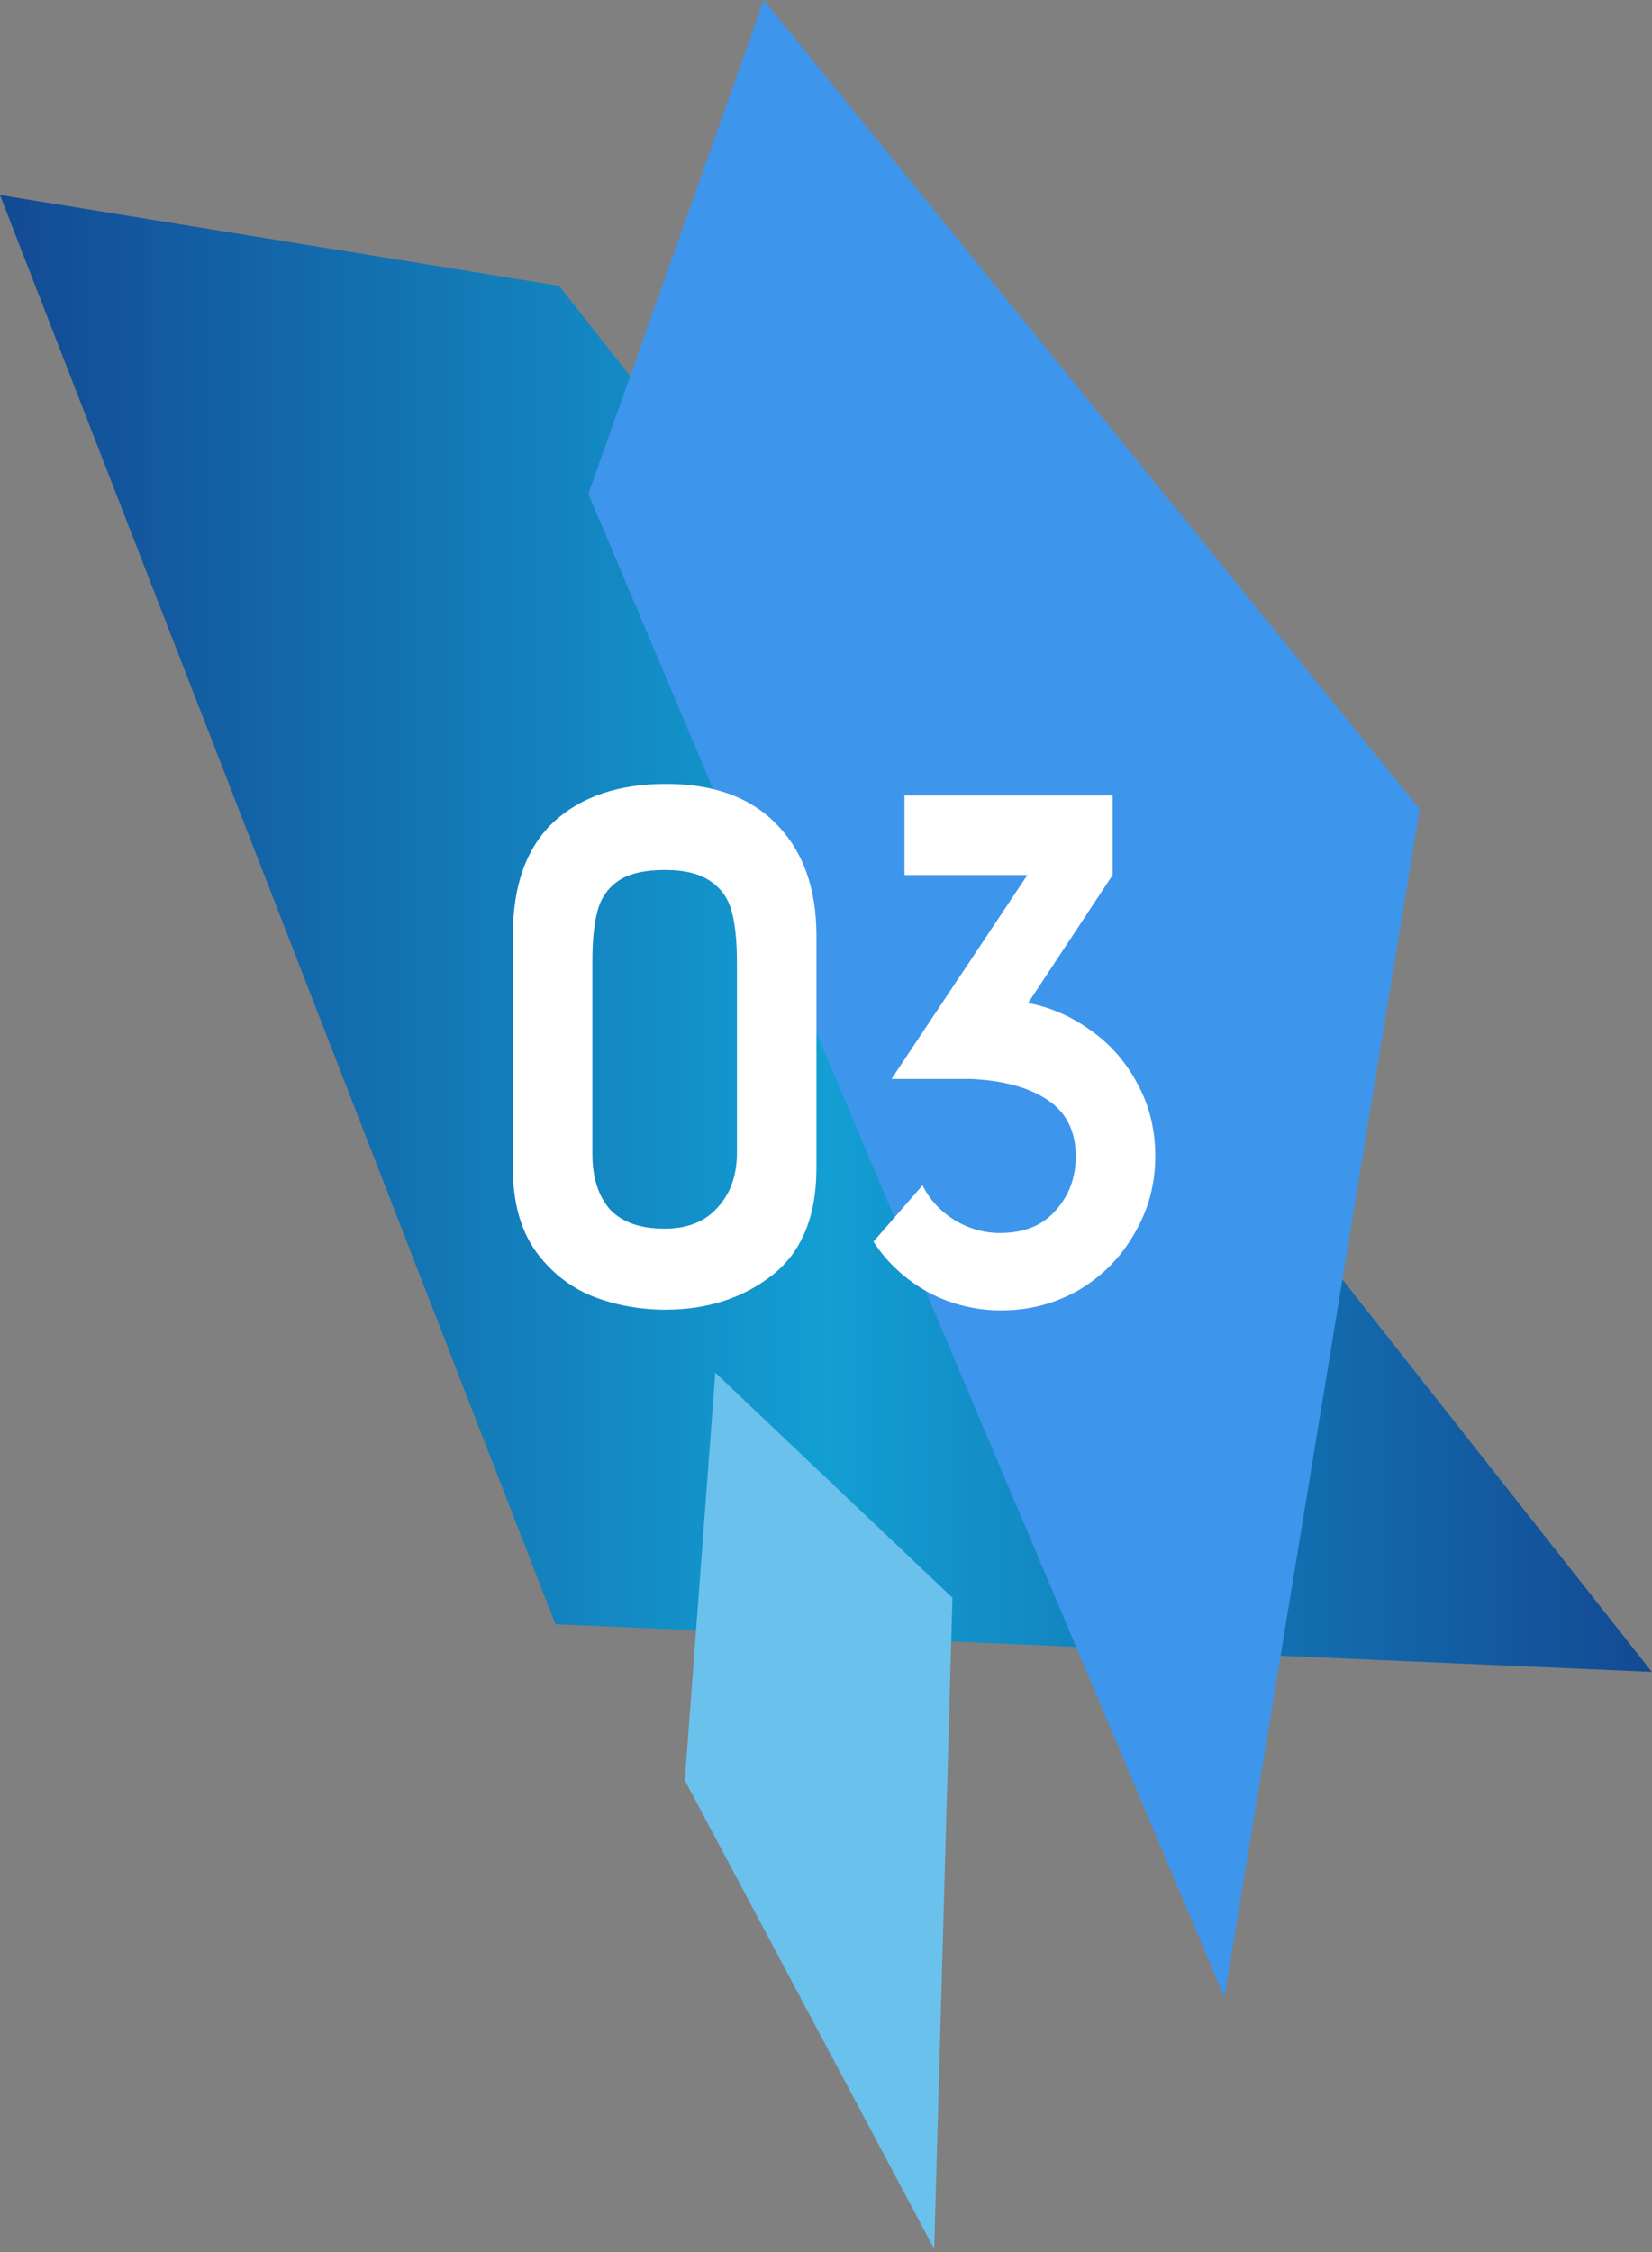
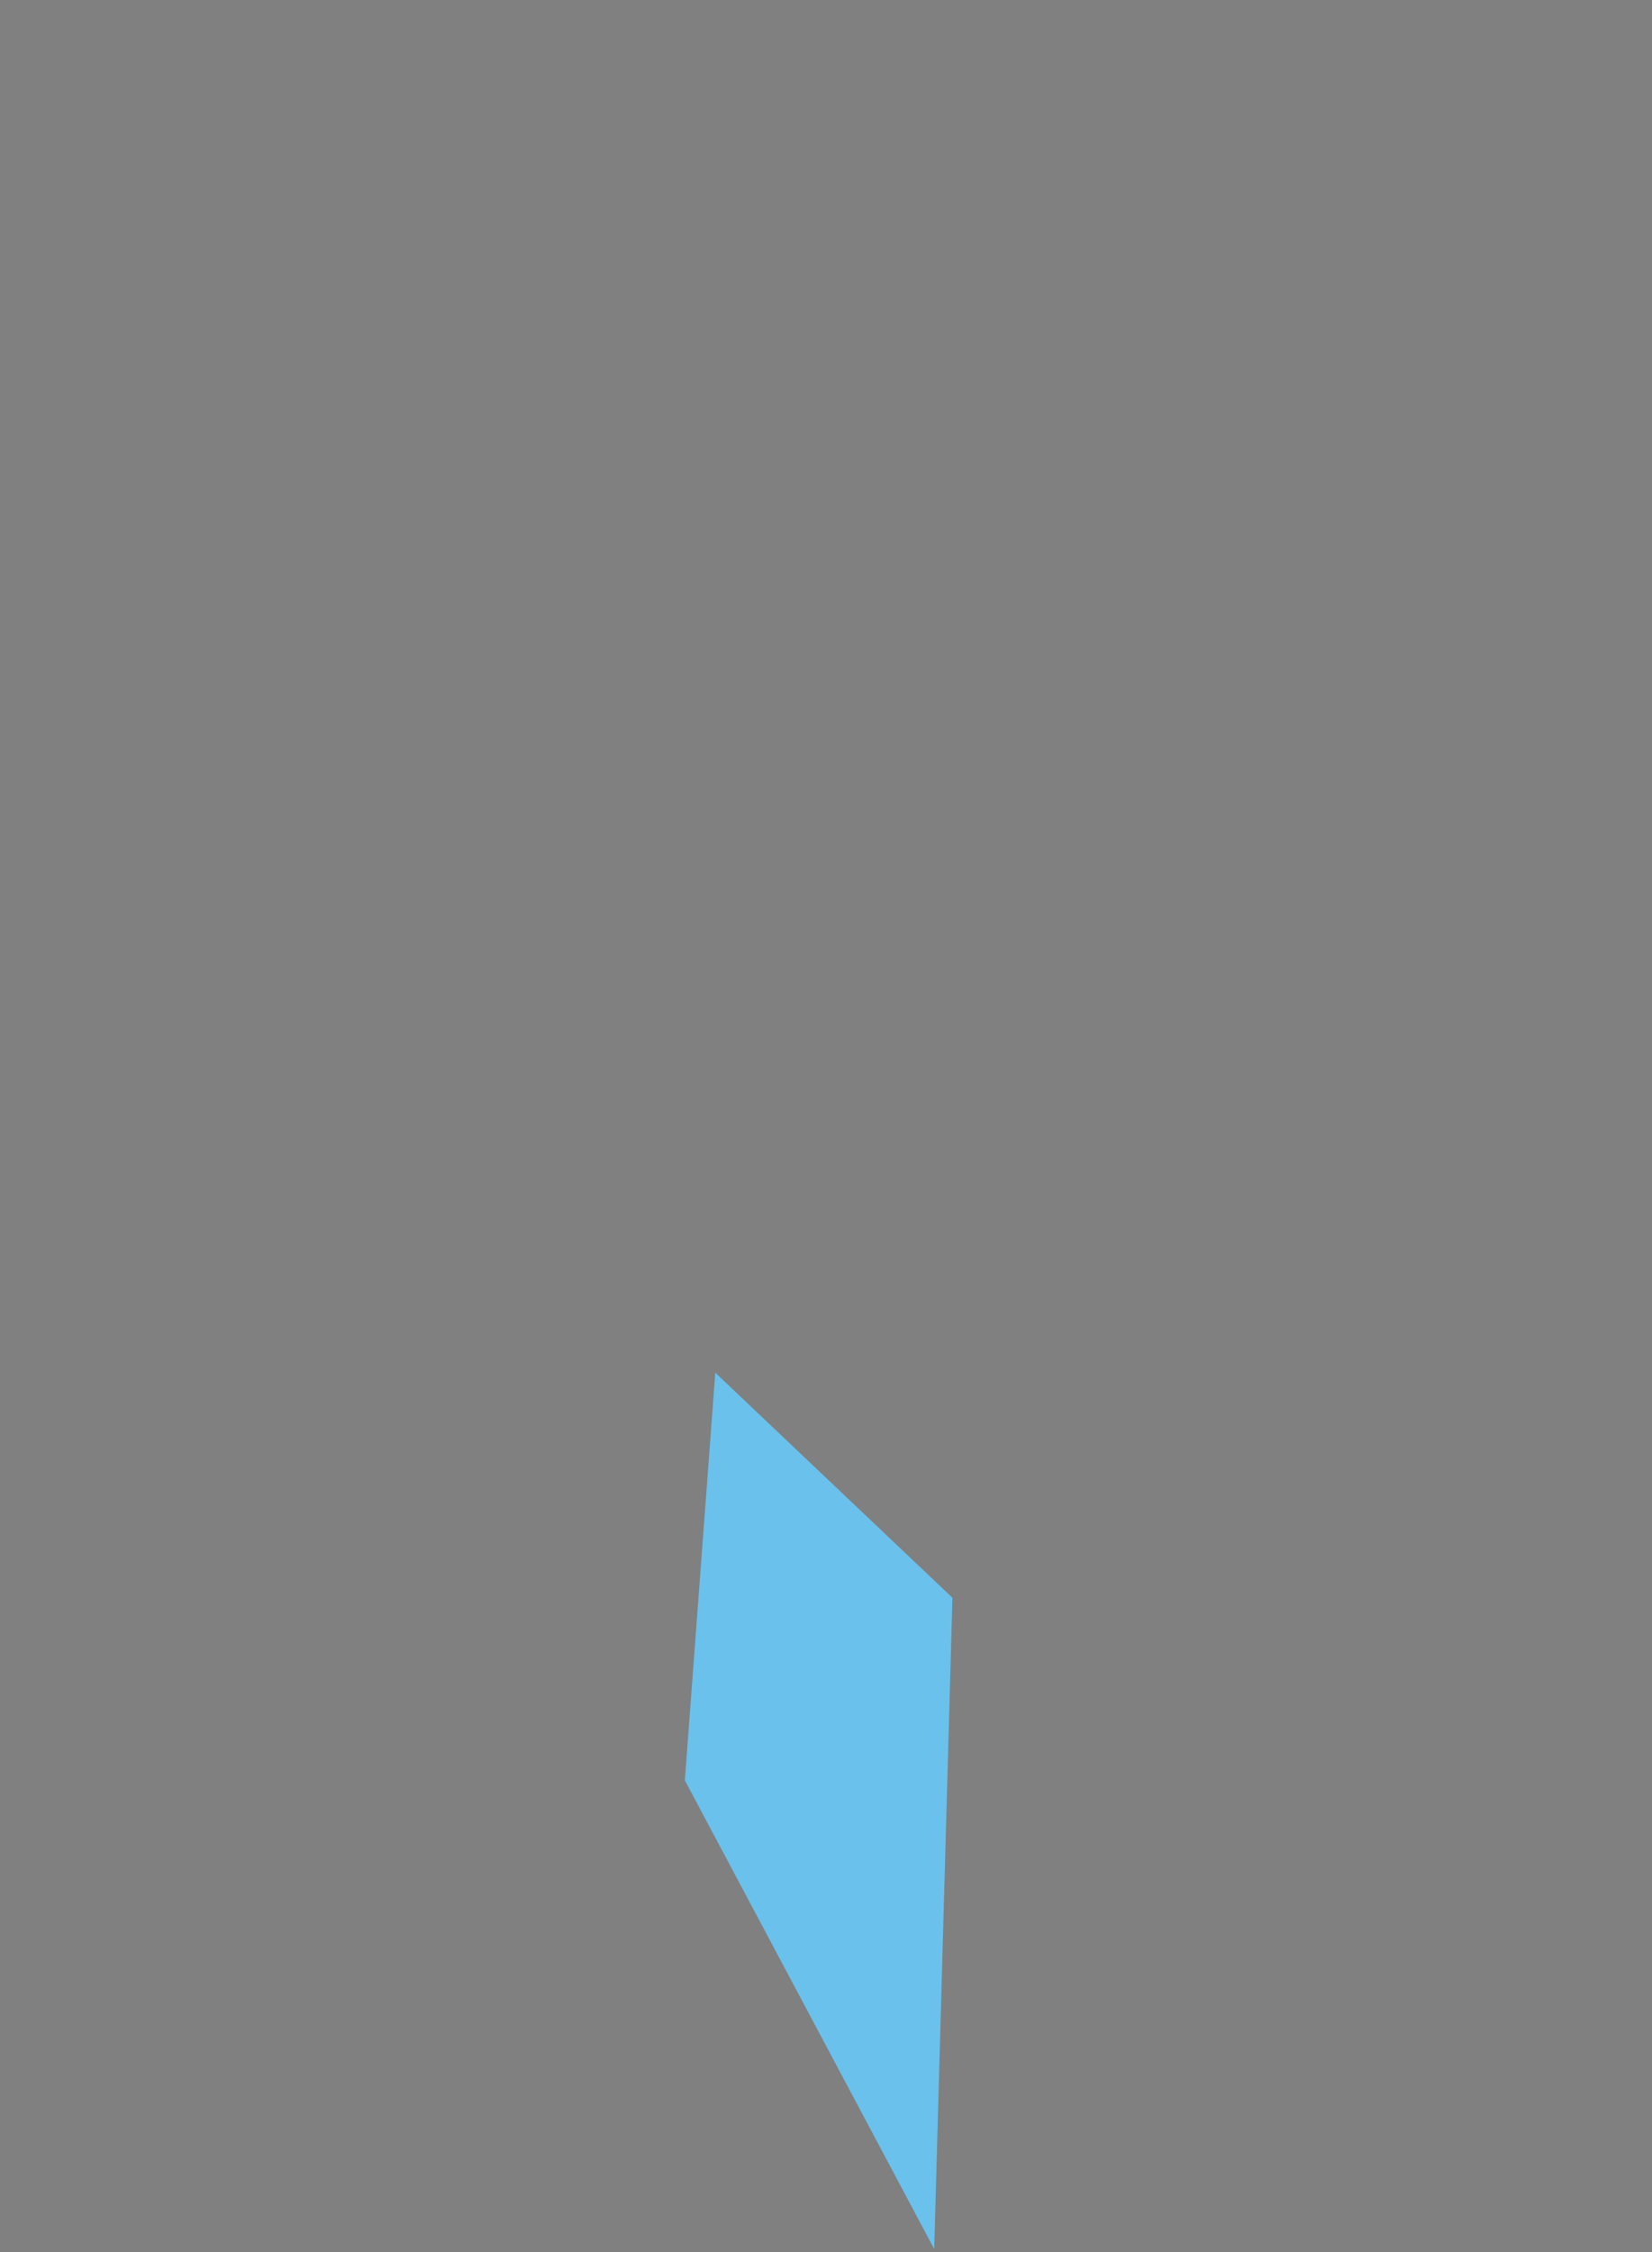
<svg xmlns="http://www.w3.org/2000/svg" width="80" height="109" viewBox="0 0 80 109" fill="none">
  <rect x="0" y="0" width="80" height="109" fill="#808080" stroke="none" />
  <g opacity="0.85">
-     <path d="M79.991 80.917L27.073 13.832L0 9.439L26.898 78.611L79.991 80.917Z" fill="url(#paint0_linear_3_170)" />
    <g style="mix-blend-mode:multiply">
-       <path d="M59.295 96.671L28.49 23.9L36.987 0L68.751 39.159L59.295 96.671Z" fill="#3399FF" />
-     </g>
+       </g>
    <g style="mix-blend-mode:multiply">
      <path d="M34.639 66.436L46.123 77.329L45.24 108.848L33.164 86.167L34.639 66.436Z" fill="#66CCFF" />
    </g>
  </g>
-   <path d="M39.537 56.525C39.537 58.882 38.814 60.62 37.367 61.74C35.944 62.837 34.229 63.385 32.222 63.385C30.962 63.385 29.772 63.163 28.652 62.72C27.532 62.253 26.611 61.507 25.887 60.48C25.187 59.453 24.837 58.135 24.837 56.525V45.255C24.837 42.852 25.491 41.032 26.797 39.795C28.127 38.558 29.947 37.94 32.257 37.94C34.567 37.94 36.352 38.593 37.612 39.9C38.896 41.207 39.537 43.003 39.537 45.29V56.525ZM35.687 46.55C35.687 45.57 35.606 44.765 35.442 44.135C35.279 43.505 34.941 43.015 34.427 42.665C33.914 42.292 33.167 42.105 32.187 42.105C31.207 42.105 30.461 42.28 29.947 42.63C29.434 42.98 29.096 43.47 28.932 44.1C28.769 44.707 28.687 45.512 28.687 46.515V55.86C28.687 56.98 28.967 57.867 29.527 58.52C30.111 59.15 30.997 59.465 32.187 59.465C33.284 59.465 34.136 59.127 34.742 58.45C35.372 57.773 35.687 56.887 35.687 55.79V46.55ZM44.676 57.365C45.003 58.042 45.516 58.602 46.216 59.045C46.916 59.465 47.651 59.675 48.421 59.675C49.588 59.675 50.486 59.313 51.116 58.59C51.77 57.867 52.096 56.992 52.096 55.965C52.096 54.752 51.641 53.842 50.731 53.235C49.821 52.628 48.585 52.29 47.021 52.22H43.171L49.751 42.35H43.801V38.5H53.881V42.35L49.786 48.545L49.961 48.58C50.965 48.79 51.921 49.222 52.831 49.875C53.765 50.528 54.511 51.38 55.071 52.43C55.655 53.48 55.946 54.658 55.946 55.965C55.946 57.318 55.608 58.567 54.931 59.71C54.278 60.853 53.38 61.763 52.236 62.44C51.093 63.093 49.845 63.42 48.491 63.42C47.231 63.42 46.053 63.128 44.956 62.545C43.86 61.938 42.973 61.122 42.296 60.095L44.676 57.365Z" fill="white" />
  <defs>
    <linearGradient id="paint0_linear_3_170" x1="0" y1="45.175" x2="79.991" y2="45.175" gradientUnits="userSpaceOnUse">
      <stop stop-color="#004097" />
      <stop offset="0.5" stop-color="#00A4E2" />
      <stop offset="1" stop-color="#004097" />
    </linearGradient>
  </defs>
</svg>